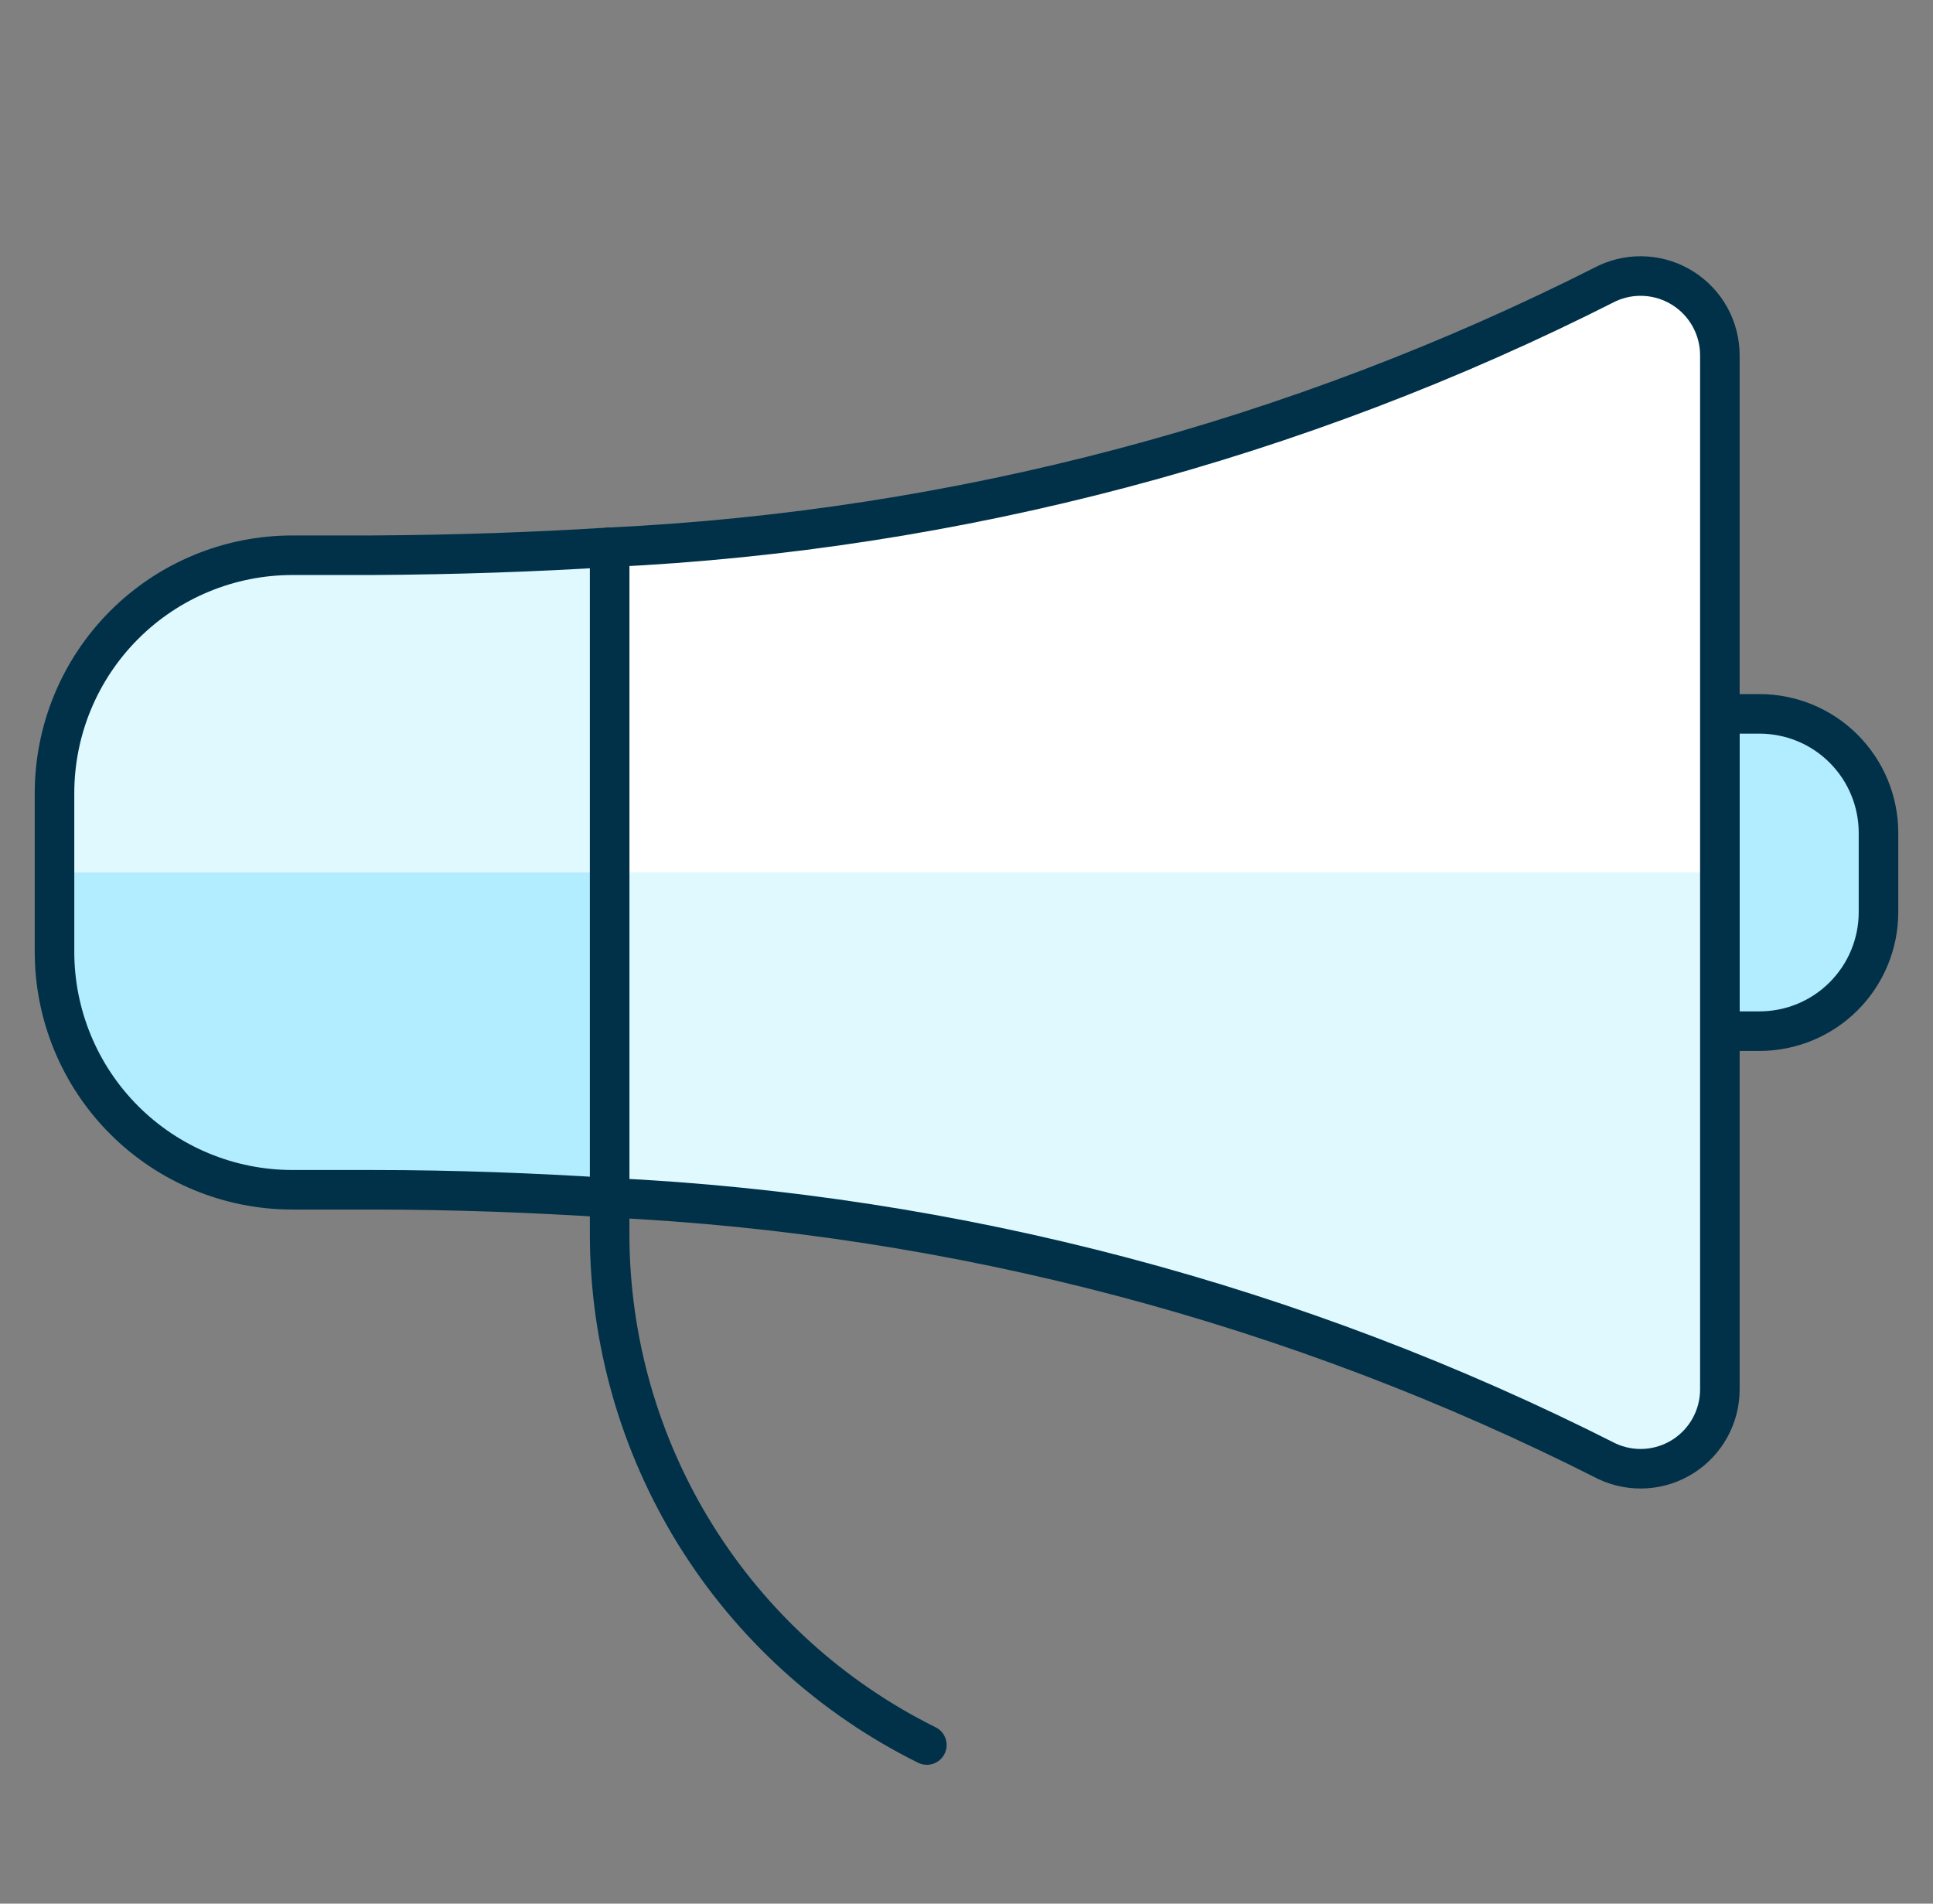
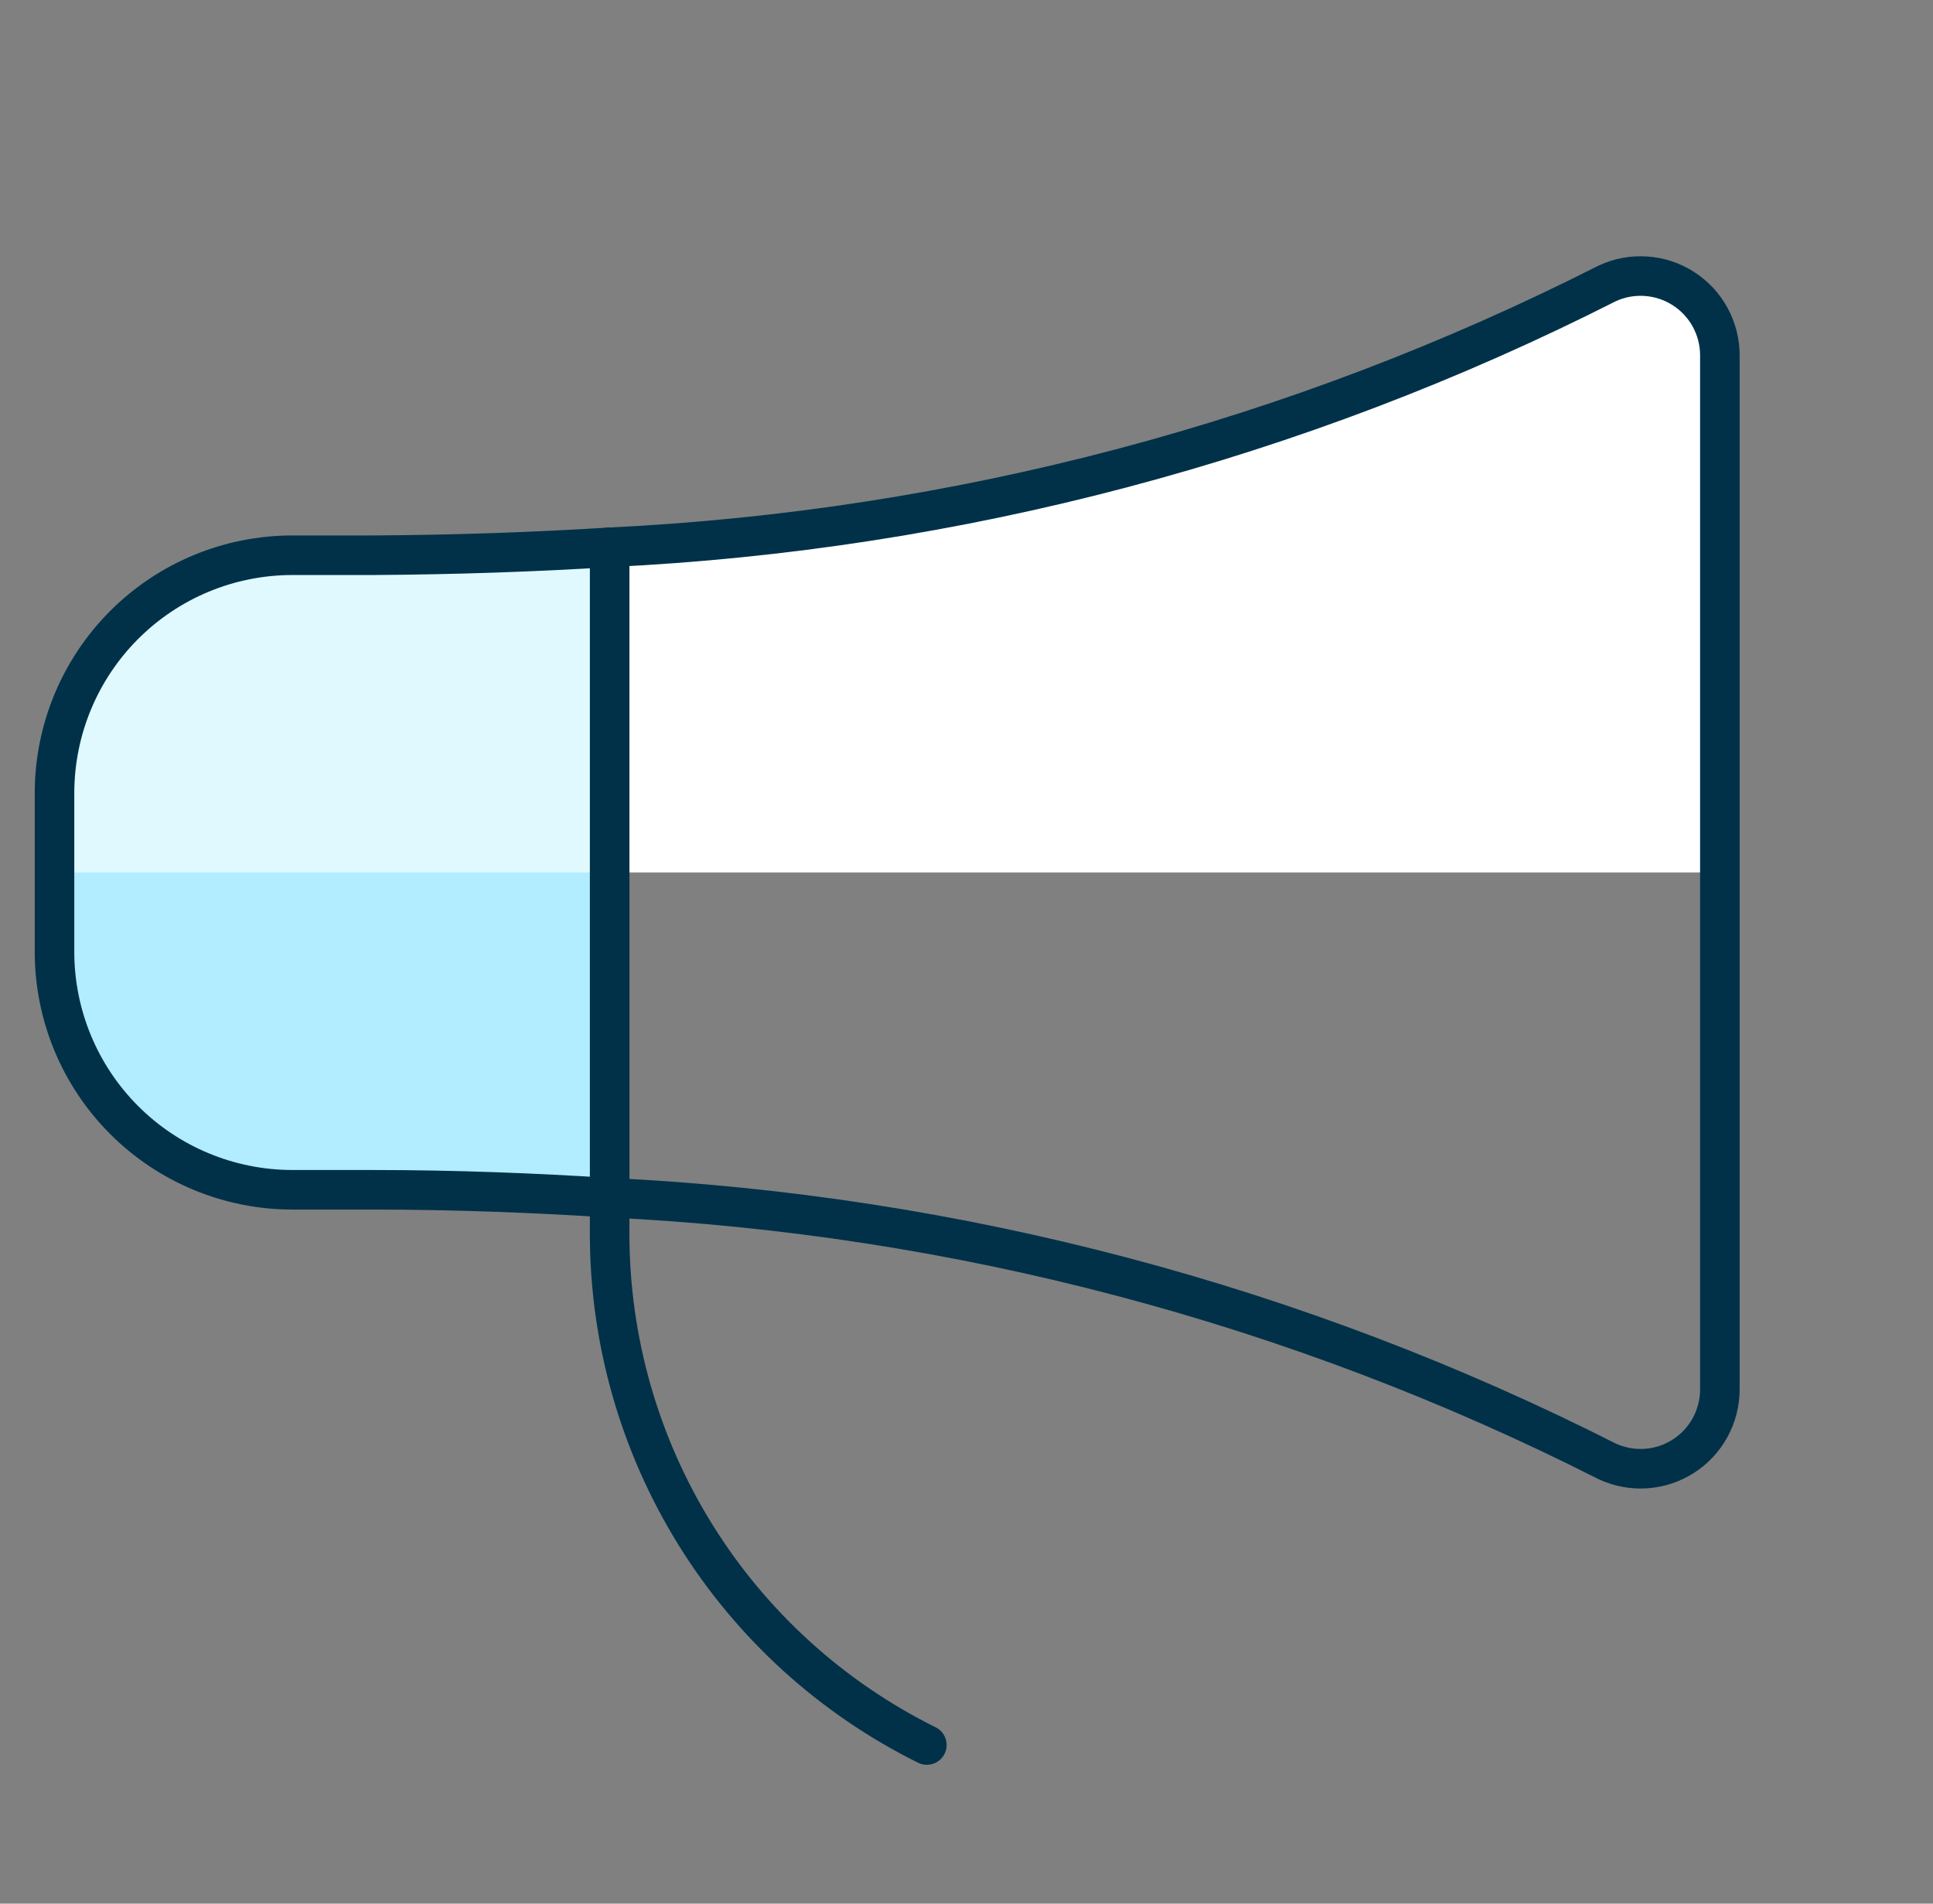
<svg xmlns="http://www.w3.org/2000/svg" fill="none" height="64" viewBox="0 0 65 64" width="65">
  <rect x="0" y="0" width="65" height="64" fill="#808080" stroke="none" />
  <path d="M20.5 18.4V41.48C20.5 45.054 21.499 48.557 23.383 51.594C25.268 54.631 27.964 57.08 31.167 58.667" stroke="#003149" stroke-linecap="round" stroke-linejoin="round" stroke-width="1.33" />
-   <path d="M57.834 24H59.167C60.228 24 61.245 24.421 61.995 25.172C62.745 25.922 63.167 26.939 63.167 28V30.667C63.167 31.727 62.745 32.745 61.995 33.495C61.245 34.245 60.228 34.667 59.167 34.667H57.834V24Z" fill="#B2ECFF" stroke="#003149" stroke-linecap="round" stroke-linejoin="round" stroke-width="1.33" />
-   <path d="M56.601 9.699C56.224 9.458 55.791 9.316 55.344 9.286C54.898 9.256 54.45 9.339 54.044 9.528C43.613 14.816 32.181 17.839 20.5 18.4V40.267C32.181 40.825 43.612 43.846 54.044 49.131C54.45 49.319 54.898 49.403 55.345 49.373C55.792 49.343 56.224 49.201 56.601 48.96C56.979 48.719 57.29 48.386 57.505 47.993C57.72 47.601 57.833 47.16 57.833 46.712V11.947C57.833 11.499 57.721 11.058 57.505 10.665C57.29 10.272 56.979 9.94 56.601 9.699Z" fill="#DFF9FF" />
  <path d="M57.833 29.333V11.947C57.833 11.499 57.72 11.058 57.505 10.665C57.29 10.272 56.979 9.94 56.601 9.699C56.224 9.458 55.792 9.316 55.345 9.286C54.898 9.256 54.45 9.339 54.044 9.528C43.613 14.817 32.182 17.84 20.5 18.4V29.333H57.833Z" fill="white" />
  <path d="M56.601 9.699C56.224 9.458 55.791 9.316 55.344 9.286C54.898 9.256 54.45 9.339 54.044 9.528C43.613 14.816 32.181 17.839 20.5 18.4V40.267C32.181 40.825 43.612 43.846 54.044 49.131C54.45 49.319 54.898 49.403 55.345 49.373C55.792 49.343 56.224 49.201 56.601 48.96C56.979 48.719 57.29 48.386 57.505 47.993C57.72 47.601 57.833 47.16 57.833 46.712V11.947C57.833 11.499 57.721 11.058 57.505 10.665C57.29 10.272 56.979 9.94 56.601 9.699Z" stroke="#003149" stroke-linecap="round" stroke-linejoin="round" stroke-width="1.33" />
  <path d="M20.5 18.4C18.012 18.555 15.364 18.651 12.5 18.667H9.833C7.711 18.667 5.676 19.509 4.176 21.01C2.676 22.51 1.833 24.545 1.833 26.667V32C1.833 34.122 2.676 36.157 4.176 37.657C5.676 39.157 7.711 40 9.833 40H12.5C15.364 40 18.012 40.109 20.5 40.267V18.4Z" fill="#B2ECFF" />
  <path d="M20.5 29.333V18.4C18.012 18.557 15.364 18.651 12.5 18.667H9.833C7.711 18.667 5.676 19.509 4.176 21.01C2.676 22.51 1.833 24.545 1.833 26.667V29.333H20.5Z" fill="#DFF9FF" />
  <path d="M20.5 18.4C18.012 18.555 15.364 18.651 12.5 18.667H9.833C7.711 18.667 5.676 19.509 4.176 21.01C2.676 22.51 1.833 24.545 1.833 26.667V32C1.833 34.122 2.676 36.157 4.176 37.657C5.676 39.157 7.711 40 9.833 40H12.5C15.364 40 18.012 40.109 20.5 40.267V18.4Z" stroke="#003149" stroke-linecap="round" stroke-linejoin="round" stroke-width="1.33" />
</svg>